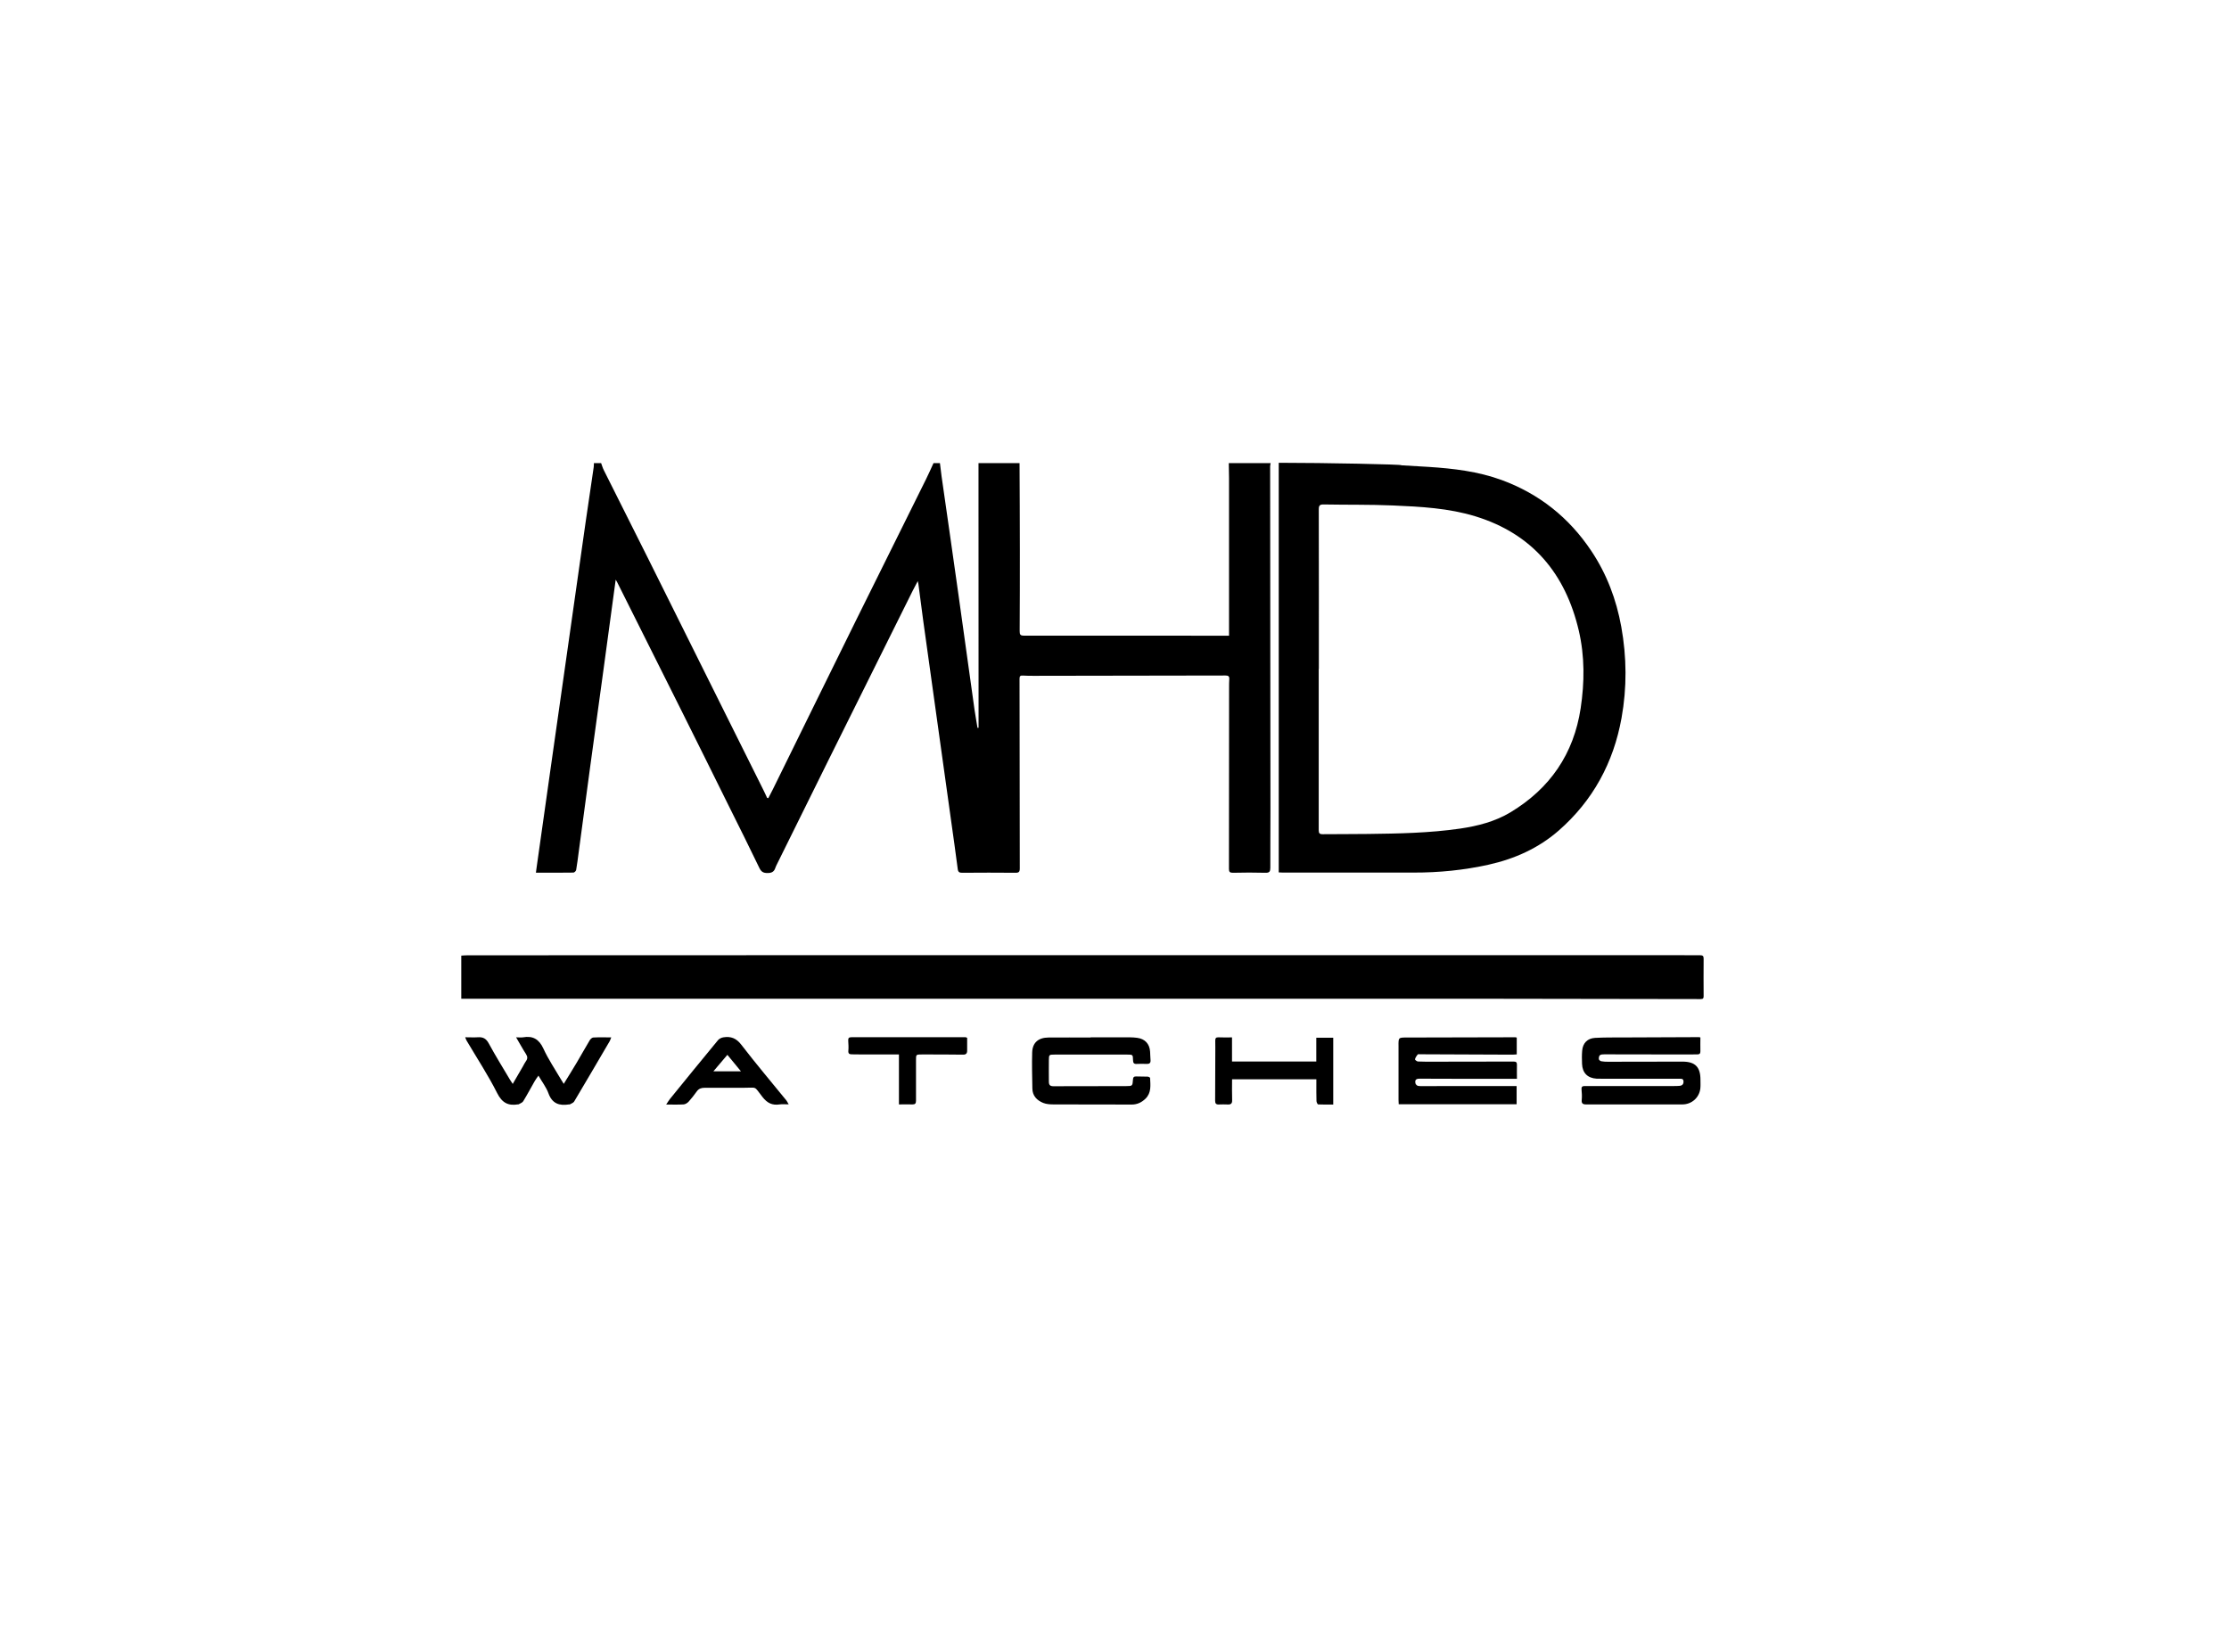
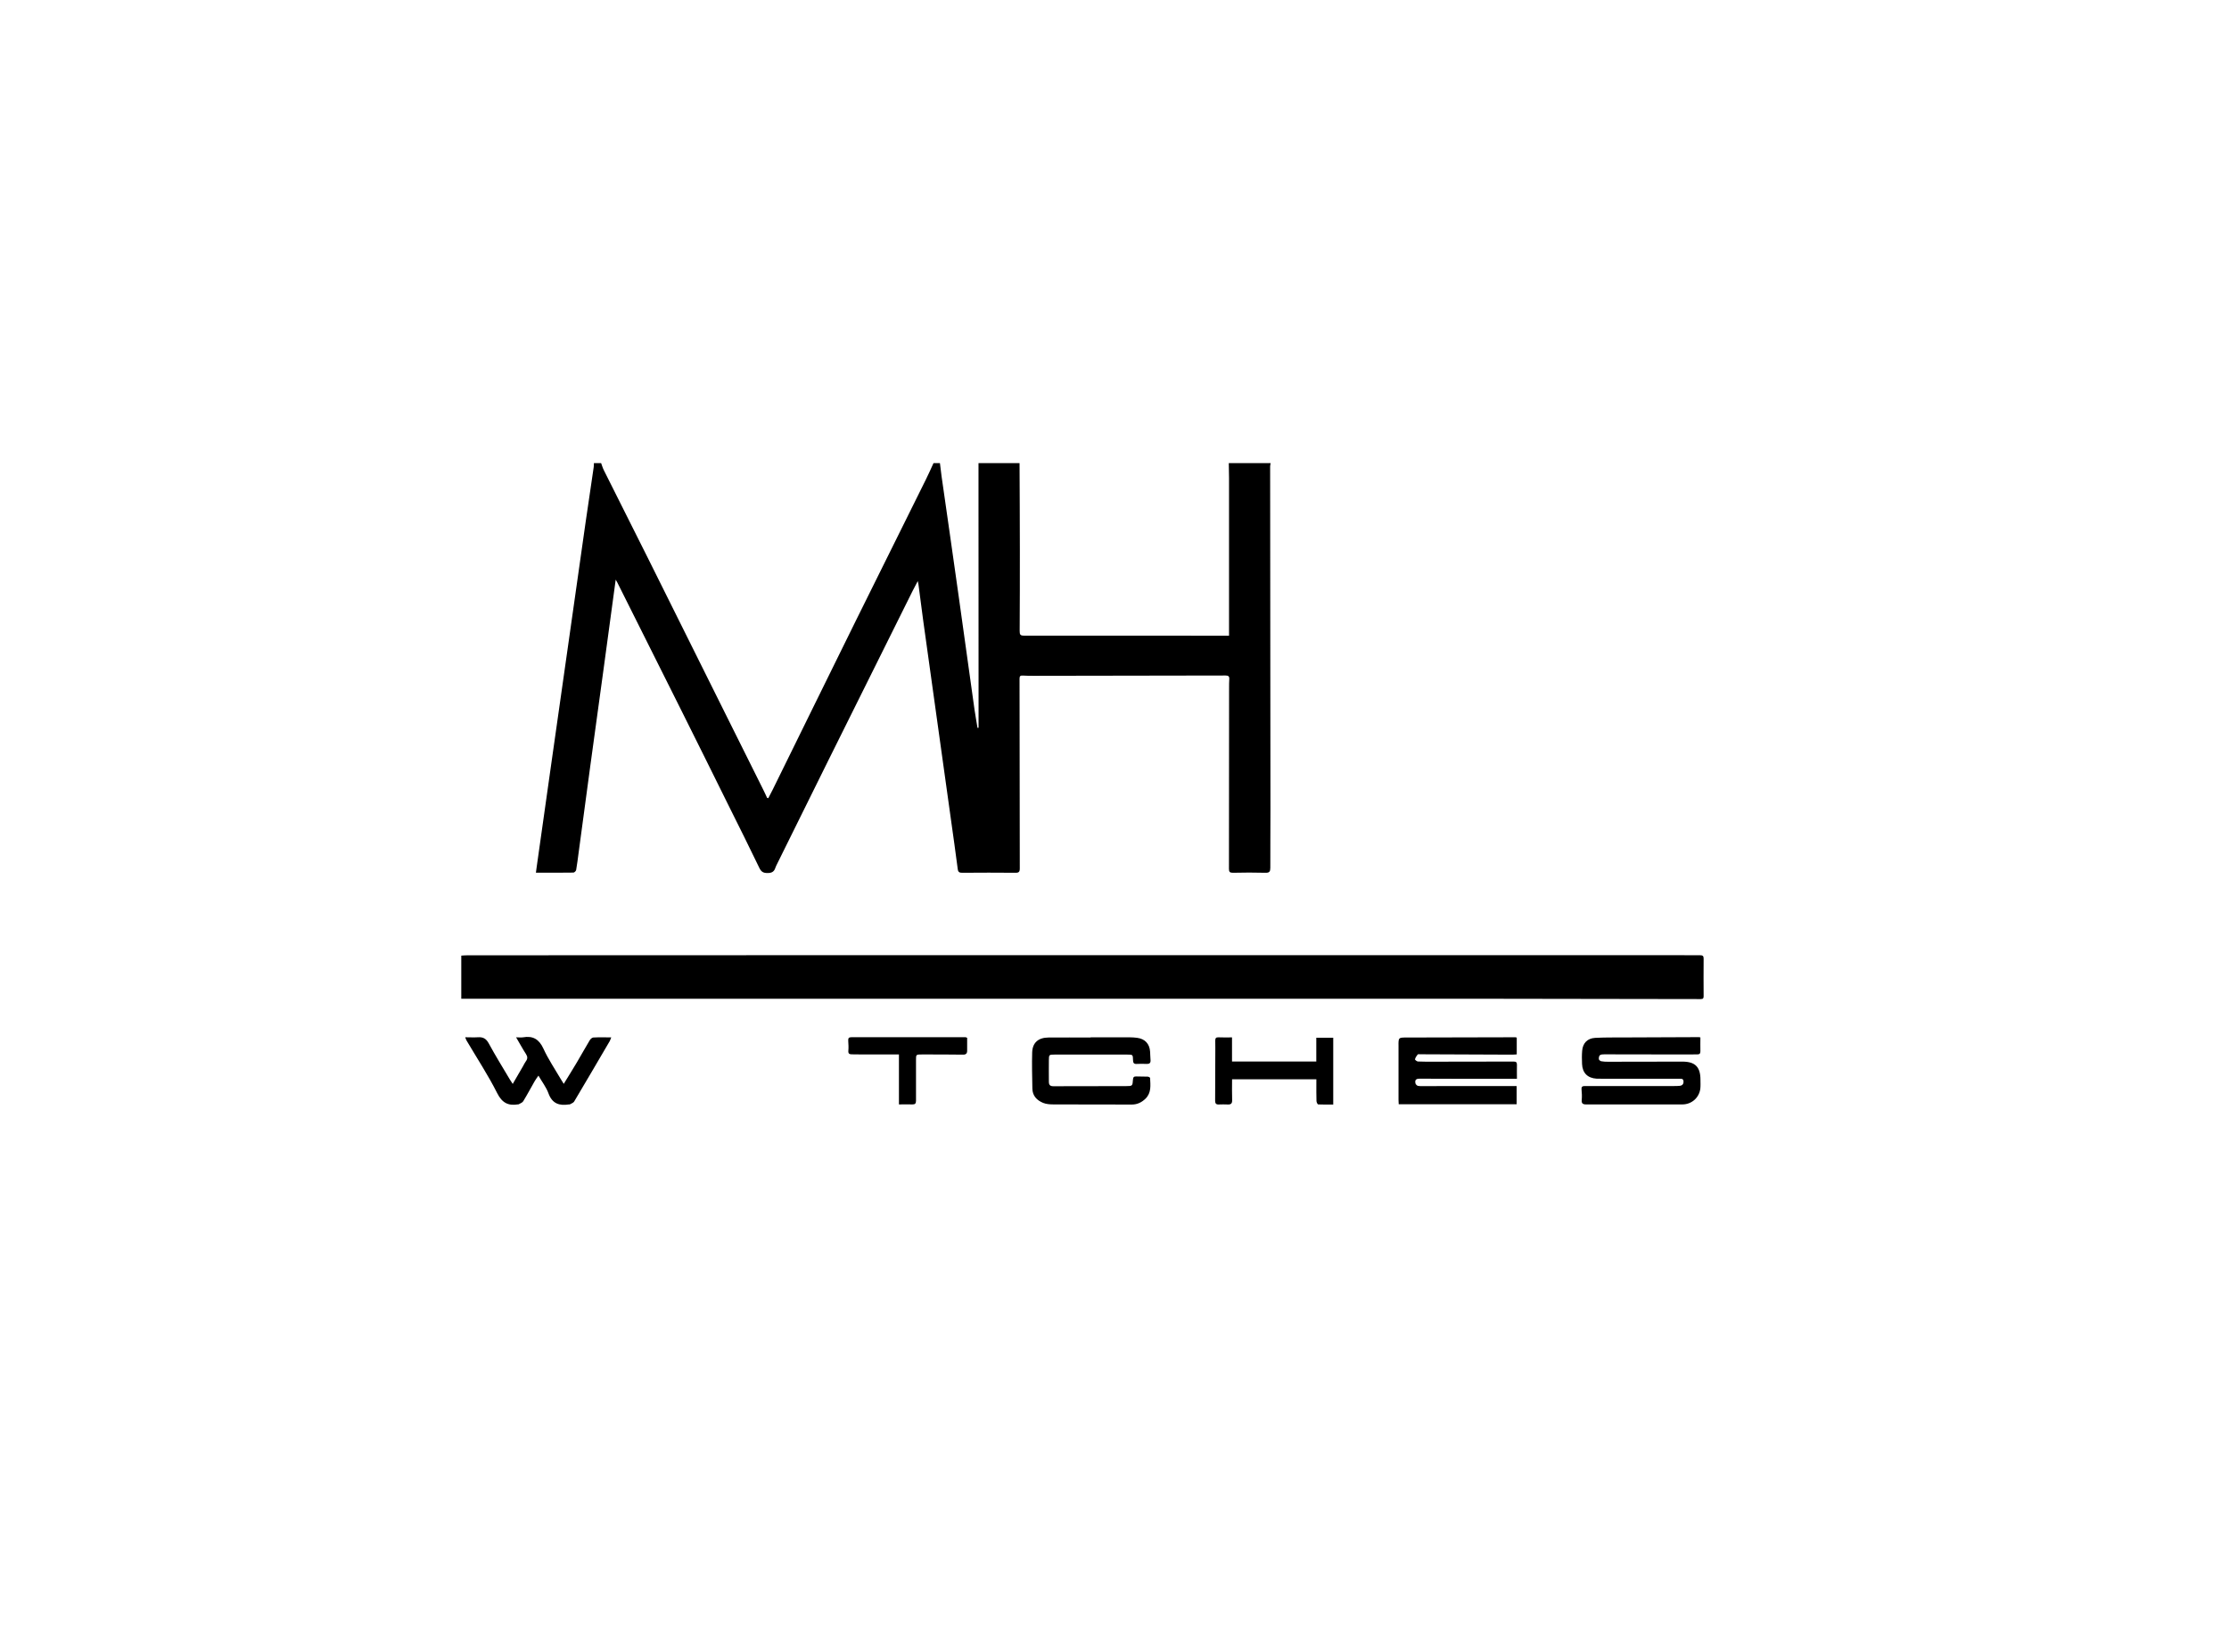
<svg xmlns="http://www.w3.org/2000/svg" id="Layer_2" viewBox="0 0 357.83 265.24">
  <defs>
    <style>.cls-1{fill:none;}</style>
  </defs>
  <g id="Layer_1-2">
-     <rect class="cls-1" x="0" width="357.83" height="265.24" />
    <path d="m203.99,74.32c-.03.19-.09.37-.09.56.02,18.39.04,36.78.05,55.17,0,3.09-.03,6.18-.02,9.27,0,.59-.13.82-.79.8-1.74-.05-3.49-.04-5.23,0-.5,0-.62-.16-.62-.63.01-9.7.02-19.4.02-29.1,0-.45,0-.9.03-1.35.03-.46-.15-.59-.6-.59-10.25.02-20.5.04-30.74.05-.6,0-1.21,0-1.81-.04-.38-.02-.52.08-.52.5.02,10.15.02,20.3.04,30.45,0,.57-.15.72-.72.71-2.84-.03-5.68-.02-8.53,0-.45,0-.65-.11-.71-.59-.35-2.7-.73-5.39-1.11-8.09-.72-5.14-1.43-10.27-2.15-15.41-.76-5.45-1.53-10.91-2.28-16.36-.27-1.97-.52-3.95-.78-5.93-.01-.1-.04-.19-.1-.45-.32.62-.58,1.1-.83,1.59-4.55,9.13-9.09,18.27-13.63,27.41-2.71,5.45-5.4,10.91-8.1,16.37-.1.21-.22.42-.29.64-.2.65-.59.87-1.29.86-.68,0-1-.21-1.3-.84-1.58-3.3-3.23-6.58-4.86-9.86-2.53-5.11-5.06-10.22-7.61-15.32-3.44-6.88-6.88-13.76-10.33-20.64-.05-.09-.1-.18-.25-.44-.07.53-.12.89-.17,1.25-.59,4.38-1.18,8.75-1.78,13.13-.71,5.2-1.43,10.41-2.14,15.61-.63,4.61-1.24,9.22-1.86,13.83-.13.93-.23,1.87-.4,2.8-.03.16-.28.4-.43.41-1.98.03-3.95.02-6.03.02.05-.35.09-.66.13-.96.78-5.52,1.55-11.04,2.34-16.55.89-6.28,1.79-12.56,2.68-18.84.95-6.66,1.88-13.33,2.84-19.99.42-2.93.86-5.85,1.29-8.78.03-.21.02-.43.03-.64.39,0,.78,0,1.16,0,.14.38.25.77.43,1.13,2.35,4.7,4.71,9.38,7.06,14.08,4.15,8.32,8.29,16.65,12.43,24.97,2.03,4.09,4.07,8.17,6.11,12.26.22.43.41.88.62,1.31.06.01.13.02.19.04.25-.48.5-.96.74-1.44,4.44-9.02,8.86-18.04,13.31-27.05,3.75-7.59,7.53-15.16,11.28-22.74.42-.84.79-1.7,1.19-2.56.34,0,.69,0,1.03,0,.09.7.16,1.4.26,2.1.92,6.43,1.85,12.85,2.75,19.28.86,6.09,1.7,12.18,2.55,18.26.14.96.32,1.92.47,2.87.06,0,.11-.01.17-.02,0-1.98,0-3.97,0-5.95,0-9.89,0-19.77-.01-29.66,0-2.29,0-4.58,0-6.88,2.2,0,4.39,0,6.59,0,.02,4.65.05,9.31.05,13.96,0,4.33,0,8.67-.03,13,0,.56.09.74.68.74,10.37,0,20.75,0,31.12.01.57,0,1.15,0,1.81,0,0-.4,0-.73,0-1.07,0-8.09,0-16.17,0-24.26,0-.79-.03-1.58-.04-2.38,2.24,0,4.48,0,6.72,0Z" />
-     <path d="m224.95,74.7c1.47.09,2.94.17,4.4.26,3.98.26,7.92.72,11.7,2.1,6.05,2.22,10.84,6.04,14.41,11.39,2.48,3.71,4.02,7.8,4.81,12.17.88,4.88.92,9.78.04,14.66-1.29,7.16-4.59,13.26-10.09,18.07-3.23,2.82-7.06,4.54-11.24,5.47-3.96.88-7.98,1.28-12.04,1.27-7.02,0-14.03,0-21.05,0-.17,0-.34-.01-.61-.03,0-.74,0-1.46,0-2.18,0-20.36,0-40.72,0-61.08,0-.83,0-1.67,0-2.5,7.58,0,19.93.26,19.67.39Zm-13.23,32.7h-.02c0,8.62,0,17.25,0,25.87,0,.5.13.67.65.66,2.41-.03,4.82,0,7.23-.04,4.95-.06,9.9-.15,14.81-.86,2.85-.42,5.62-1.13,8.1-2.62,6.33-3.82,10.15-9.36,11.26-16.7.63-4.17.66-8.35-.3-12.47-2.14-9.13-7.43-15.52-16.58-18.34-4.3-1.32-8.8-1.56-13.27-1.75-3.7-.16-7.4-.09-11.1-.16-.63-.01-.79.16-.79.79.02,8.54.01,17.08.01,25.62Z" />
    <path d="m74.05,160.36v-6.94c.34-.02.68-.05,1.01-.05,22.3,0,44.61-.02,66.91-.02,42.61,0,85.21,0,127.82,0,1.03,0,2.07.04,3.1.01.44,0,.61.1.6.56-.02,2-.01,3.99,0,5.99,0,.33-.05.49-.46.49-10.76-.03-21.53-.04-32.29-.05-54.13,0-108.25,0-162.38,0-1.42,0-2.83,0-4.31,0Z" />
    <path d="m243.52,173.2c-.34,0-.59,0-.85,0-4.93,0-9.86.01-14.79-.02-.64,0-.75.28-.65.76.04.16.26.38.43.4.42.06.86.03,1.29.03,4.48,0,8.96,0,13.43-.01.34,0,.69,0,1.09,0v2.92h-18.93c-.01-.24-.03-.47-.03-.69,0-2.77,0-5.54,0-8.3,0-.11,0-.21,0-.32-.02-1.42-.02-1.4,1.39-1.4,5.79,0,11.58-.03,17.37-.04.06,0,.12.03.22.05v2.7c-.31.02-.63.05-.94.04-4.84-.02-9.69-.04-14.53-.06-.15,0-.37-.04-.44.04-.19.23-.35.49-.43.77-.02.07.3.34.47.35.84.04,1.68.03,2.52.03,4.28,0,8.57,0,12.85-.02.38,0,.54.11.53.51-.02.73,0,1.45,0,2.27Z" />
    <path d="m272.97,166.56c0,.77-.02,1.5,0,2.22.01.37-.15.5-.49.5-.9,0-1.81.01-2.71.01-4.07,0-8.14-.02-12.2-.02-.25,0-.55,0-.73.14-.14.1-.19.42-.17.63.01.13.23.31.38.34.36.07.73.08,1.09.08,3.98,0,7.96-.01,11.95-.02,2.04,0,2.89.86,2.89,2.91,0,.47.03.95-.02,1.41-.17,1.45-1.37,2.54-2.86,2.55-5.17.01-10.33,0-15.5,0-.53,0-.73-.18-.68-.72.05-.55.03-1.11-.03-1.67-.04-.4.1-.56.48-.56.52,0,1.03,0,1.55,0,4.26,0,8.52,0,12.79,0,.3,0,.6,0,.9-.03.44-.03.67-.27.65-.71-.02-.49-.38-.43-.7-.43-4.05,0-8.09,0-12.14,0-.37,0-.73,0-1.1-.01-1.46-.09-2.29-.92-2.35-2.37-.03-.71-.04-1.42.02-2.12.1-1.22.84-1.99,2.07-2.06,1.48-.08,2.97-.07,4.45-.07,4.07-.02,8.13-.03,12.2-.05.06,0,.12.02.26.04Z" />
    <path d="m175.06,166.54c2.11,0,4.22,0,6.33,0,.39,0,.77.03,1.16.08,1.25.16,2,.96,2.08,2.23.03.45.03.9.07,1.35.03.44-.15.62-.6.61-.54-.02-1.08-.03-1.61,0-.47.03-.59-.17-.6-.6-.02-.89-.04-.9-.91-.9-3.9,0-7.79-.01-11.69,0-.88,0-.9.02-.91.89-.02,1.16,0,2.32,0,3.47,0,.5.18.72.72.72,3.9-.02,7.79,0,11.69-.02,1.01,0,1.02-.03,1.09-1.04.02-.39.16-.53.55-.51.6.03,1.21,0,1.81.03.14,0,.38.13.39.21.05,1.17.23,2.38-.74,3.33-.61.59-1.32.94-2.19.94-4.18,0-8.35,0-12.52-.02-.57,0-1.19-.03-1.71-.24-1.01-.41-1.73-1.14-1.74-2.32-.03-1.93-.09-3.86-.03-5.79.05-1.57.99-2.38,2.62-2.39,2.26-.02,4.52,0,6.78,0,0,0,0-.01,0-.02Z" />
    <path d="m98.11,166.58c-.12.3-.16.45-.23.57-1.9,3.24-3.79,6.48-5.71,9.7-.13.22-.46.31-.7.46-.03.02-.09,0-.13,0-1.55.25-2.69-.12-3.29-1.77-.35-.97-1.02-1.83-1.61-2.85-.24.34-.44.6-.6.88-.62,1.08-1.2,2.18-1.85,3.24-.14.23-.49.33-.74.49-.02,0-.04,0-.06,0-1.58.26-2.57-.21-3.37-1.79-1.46-2.9-3.26-5.64-4.92-8.45-.07-.12-.11-.26-.22-.53.74,0,1.39.04,2.04,0,.83-.06,1.33.22,1.75,1,1.07,1.98,2.26,3.89,3.41,5.83.12.2.25.38.43.66.58-1,1.11-1.92,1.65-2.84.15-.26.27-.54.45-.78.3-.4.31-.74.03-1.17-.53-.82-1-1.69-1.59-2.69.46,0,.78.05,1.1,0,1.6-.28,2.59.3,3.29,1.82.77,1.69,1.83,3.25,2.77,4.86.14.24.29.47.49.79.74-1.2,1.44-2.32,2.11-3.45.7-1.18,1.36-2.38,2.07-3.56.12-.19.37-.42.56-.43.92-.05,1.84-.02,2.9-.02Z" />
    <path d="m197.79,173.25c0,1.15-.03,2.26.01,3.37.02.55-.2.73-.72.7-.47-.02-.95-.02-1.42,0-.44.02-.59-.16-.59-.61.02-2.81.02-5.62.03-8.43,0-.41,0-.82-.01-1.22,0-.36.1-.54.52-.52.7.04,1.41.01,2.17.01v3.87h13.53v-3.81h2.72v10.72c-.81,0-1.62.02-2.42-.02-.1,0-.26-.35-.27-.53-.03-.94-.02-1.89-.02-2.83,0-.21,0-.42,0-.67h-13.53Z" />
-     <path d="m106.95,177.32c.26-.38.4-.63.58-.86,2.57-3.16,5.14-6.33,7.74-9.47.19-.23.55-.4.86-.45,1.18-.19,2.06.13,2.86,1.17,2.34,3.04,4.82,5.98,7.25,8.96.1.13.17.28.37.63-.58,0-1.02-.05-1.44.01-1.19.18-1.99-.2-2.77-1.2-1.45-1.83-.72-1.46-3.08-1.47-2.06,0-4.13.01-6.19,0-.54,0-.95.13-1.27.58-.41.57-.85,1.14-1.32,1.66-.2.21-.52.41-.8.43-.86.05-1.72.02-2.77.02Zm9.82-7.97c-.76.9-1.45,1.71-2.25,2.65h4.43c-.75-.91-1.42-1.73-2.18-2.65Z" />
    <path d="m155.26,166.61c0,.67,0,1.37,0,2.08,0,.44-.19.64-.67.63-2.19-.03-4.39-.03-6.58-.03-.98,0-.96,0-.96.95.01,2.16,0,4.33,0,6.49,0,.41-.14.59-.56.58-.7-.02-1.41,0-2.18,0v-8.02c-1.97,0-3.87,0-5.77,0-.6,0-1.2-.02-1.81-.02-.39,0-.58-.13-.54-.58.05-.53.01-1.07-.02-1.61-.02-.4.08-.56.53-.56,6.11.01,12.21,0,18.32,0,.02,0,.04.02.22.09Z" />
  </g>
</svg>